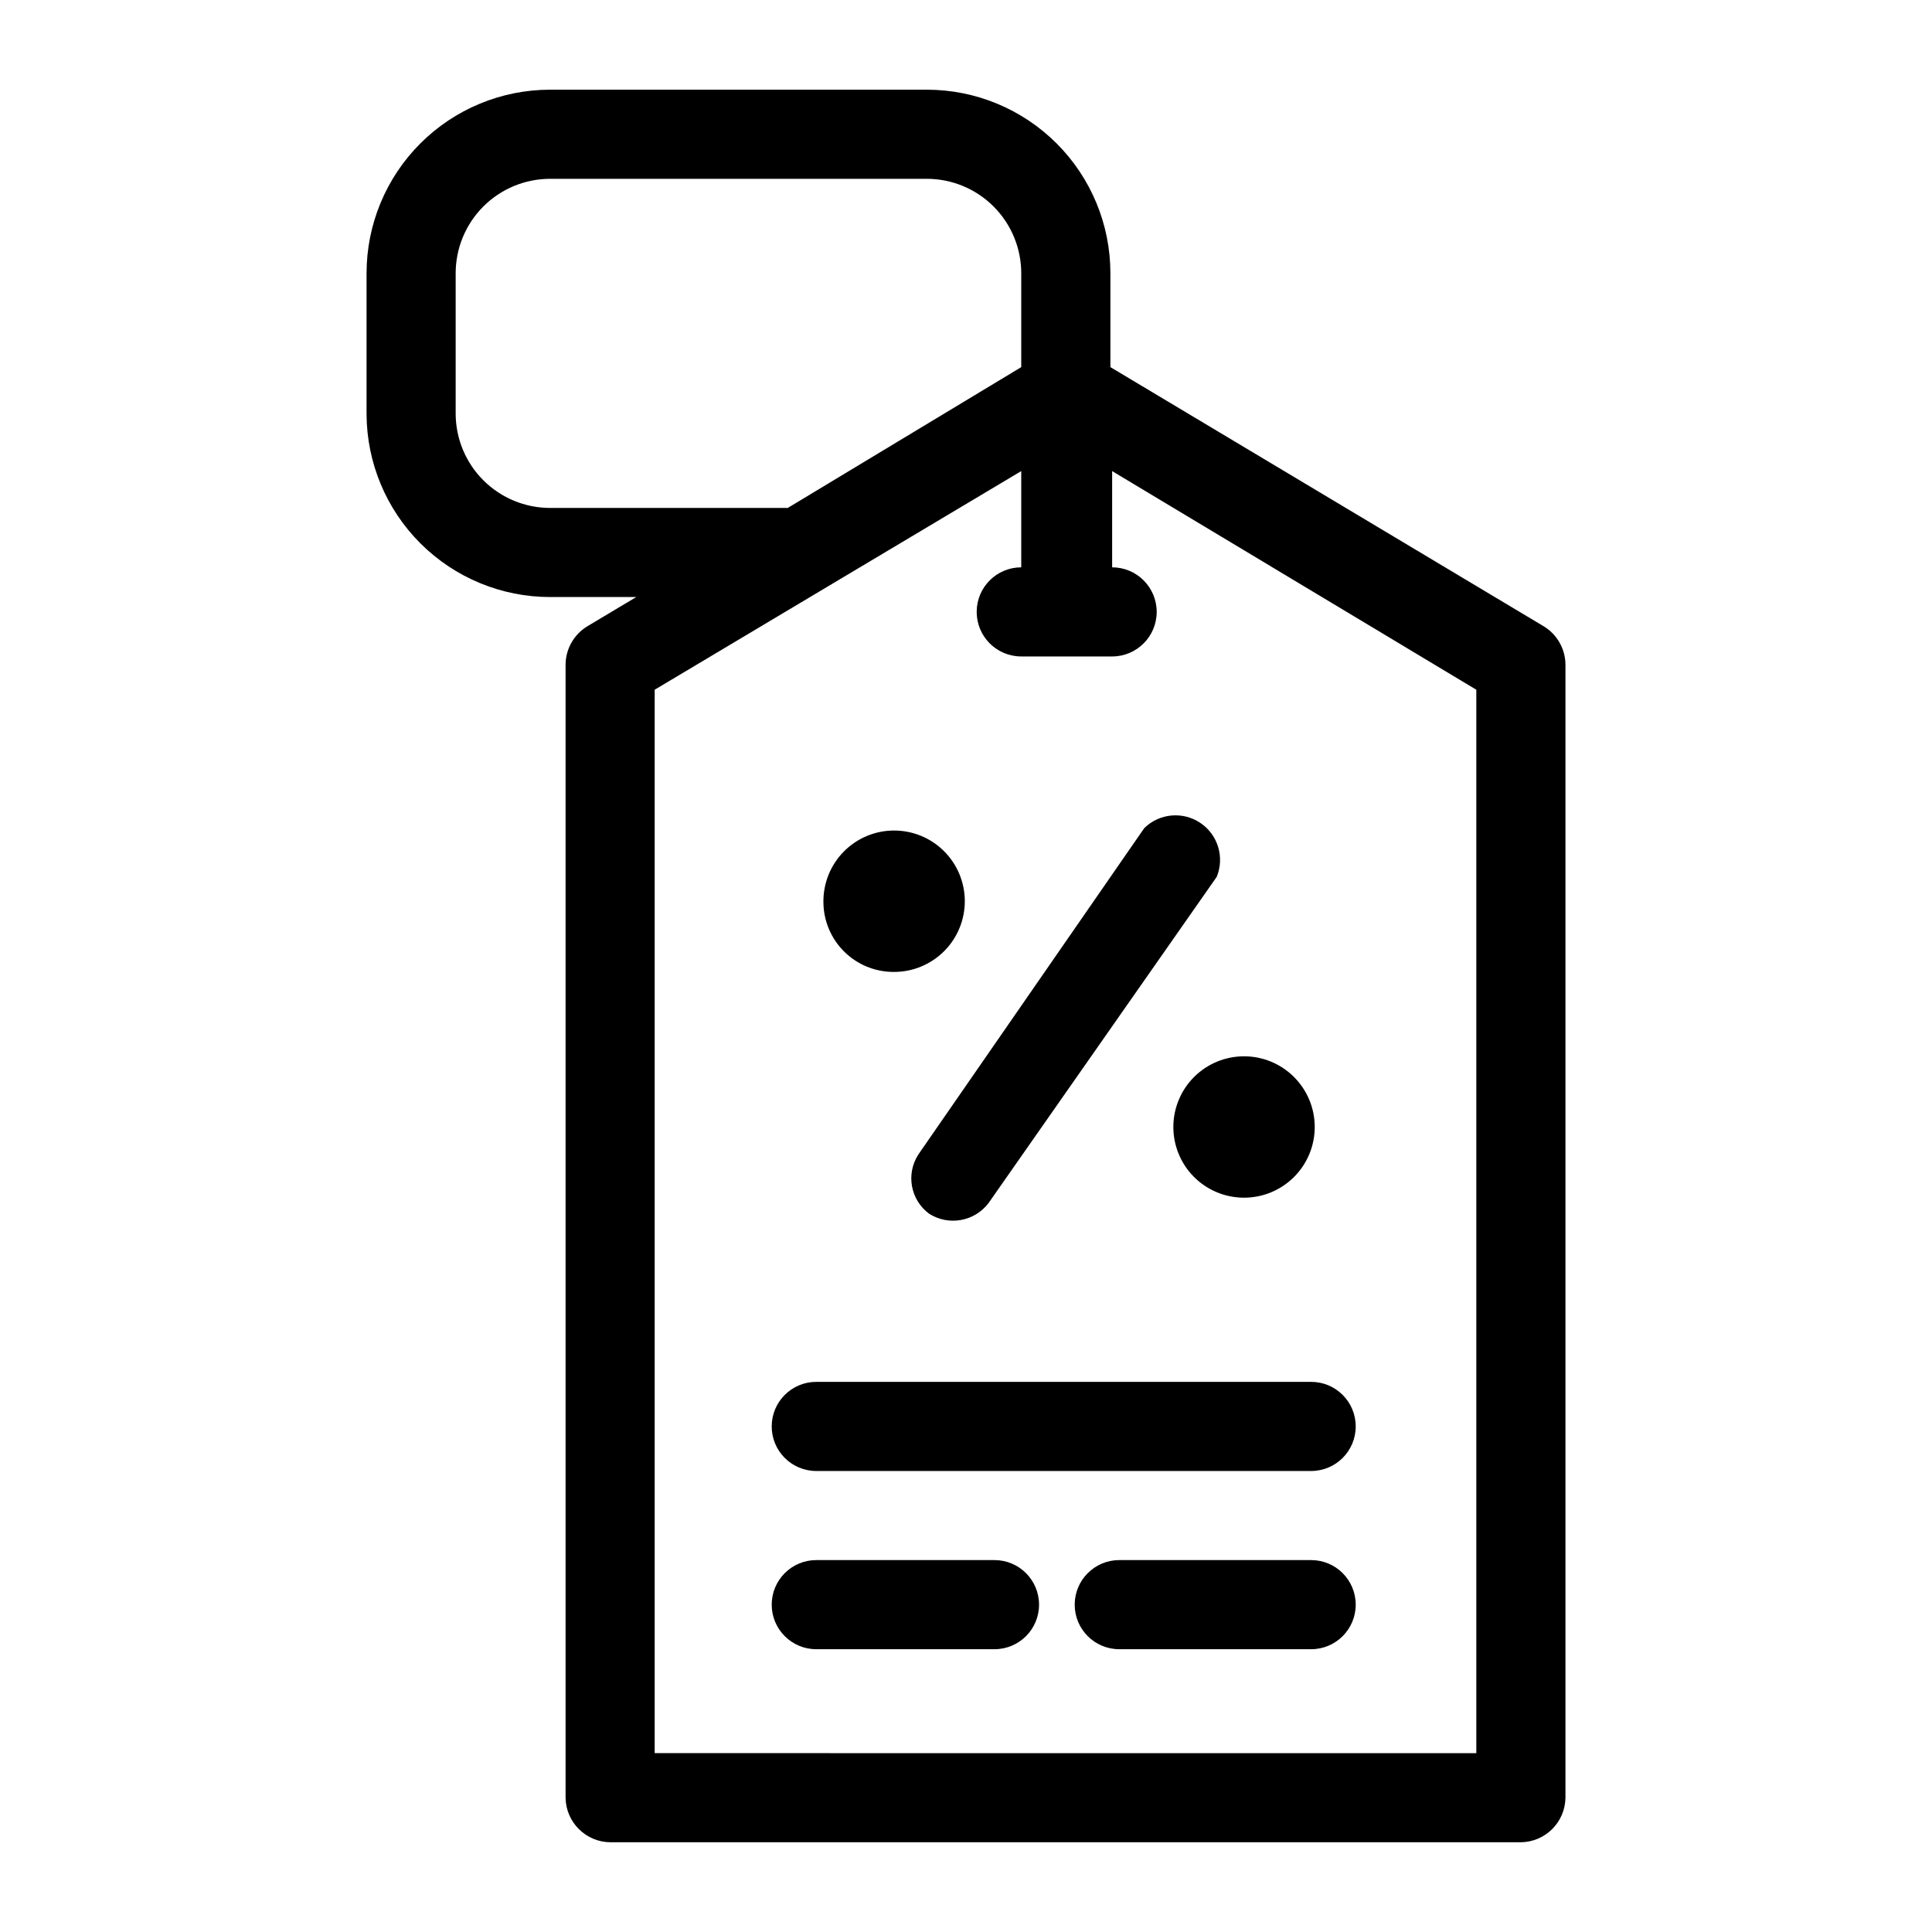
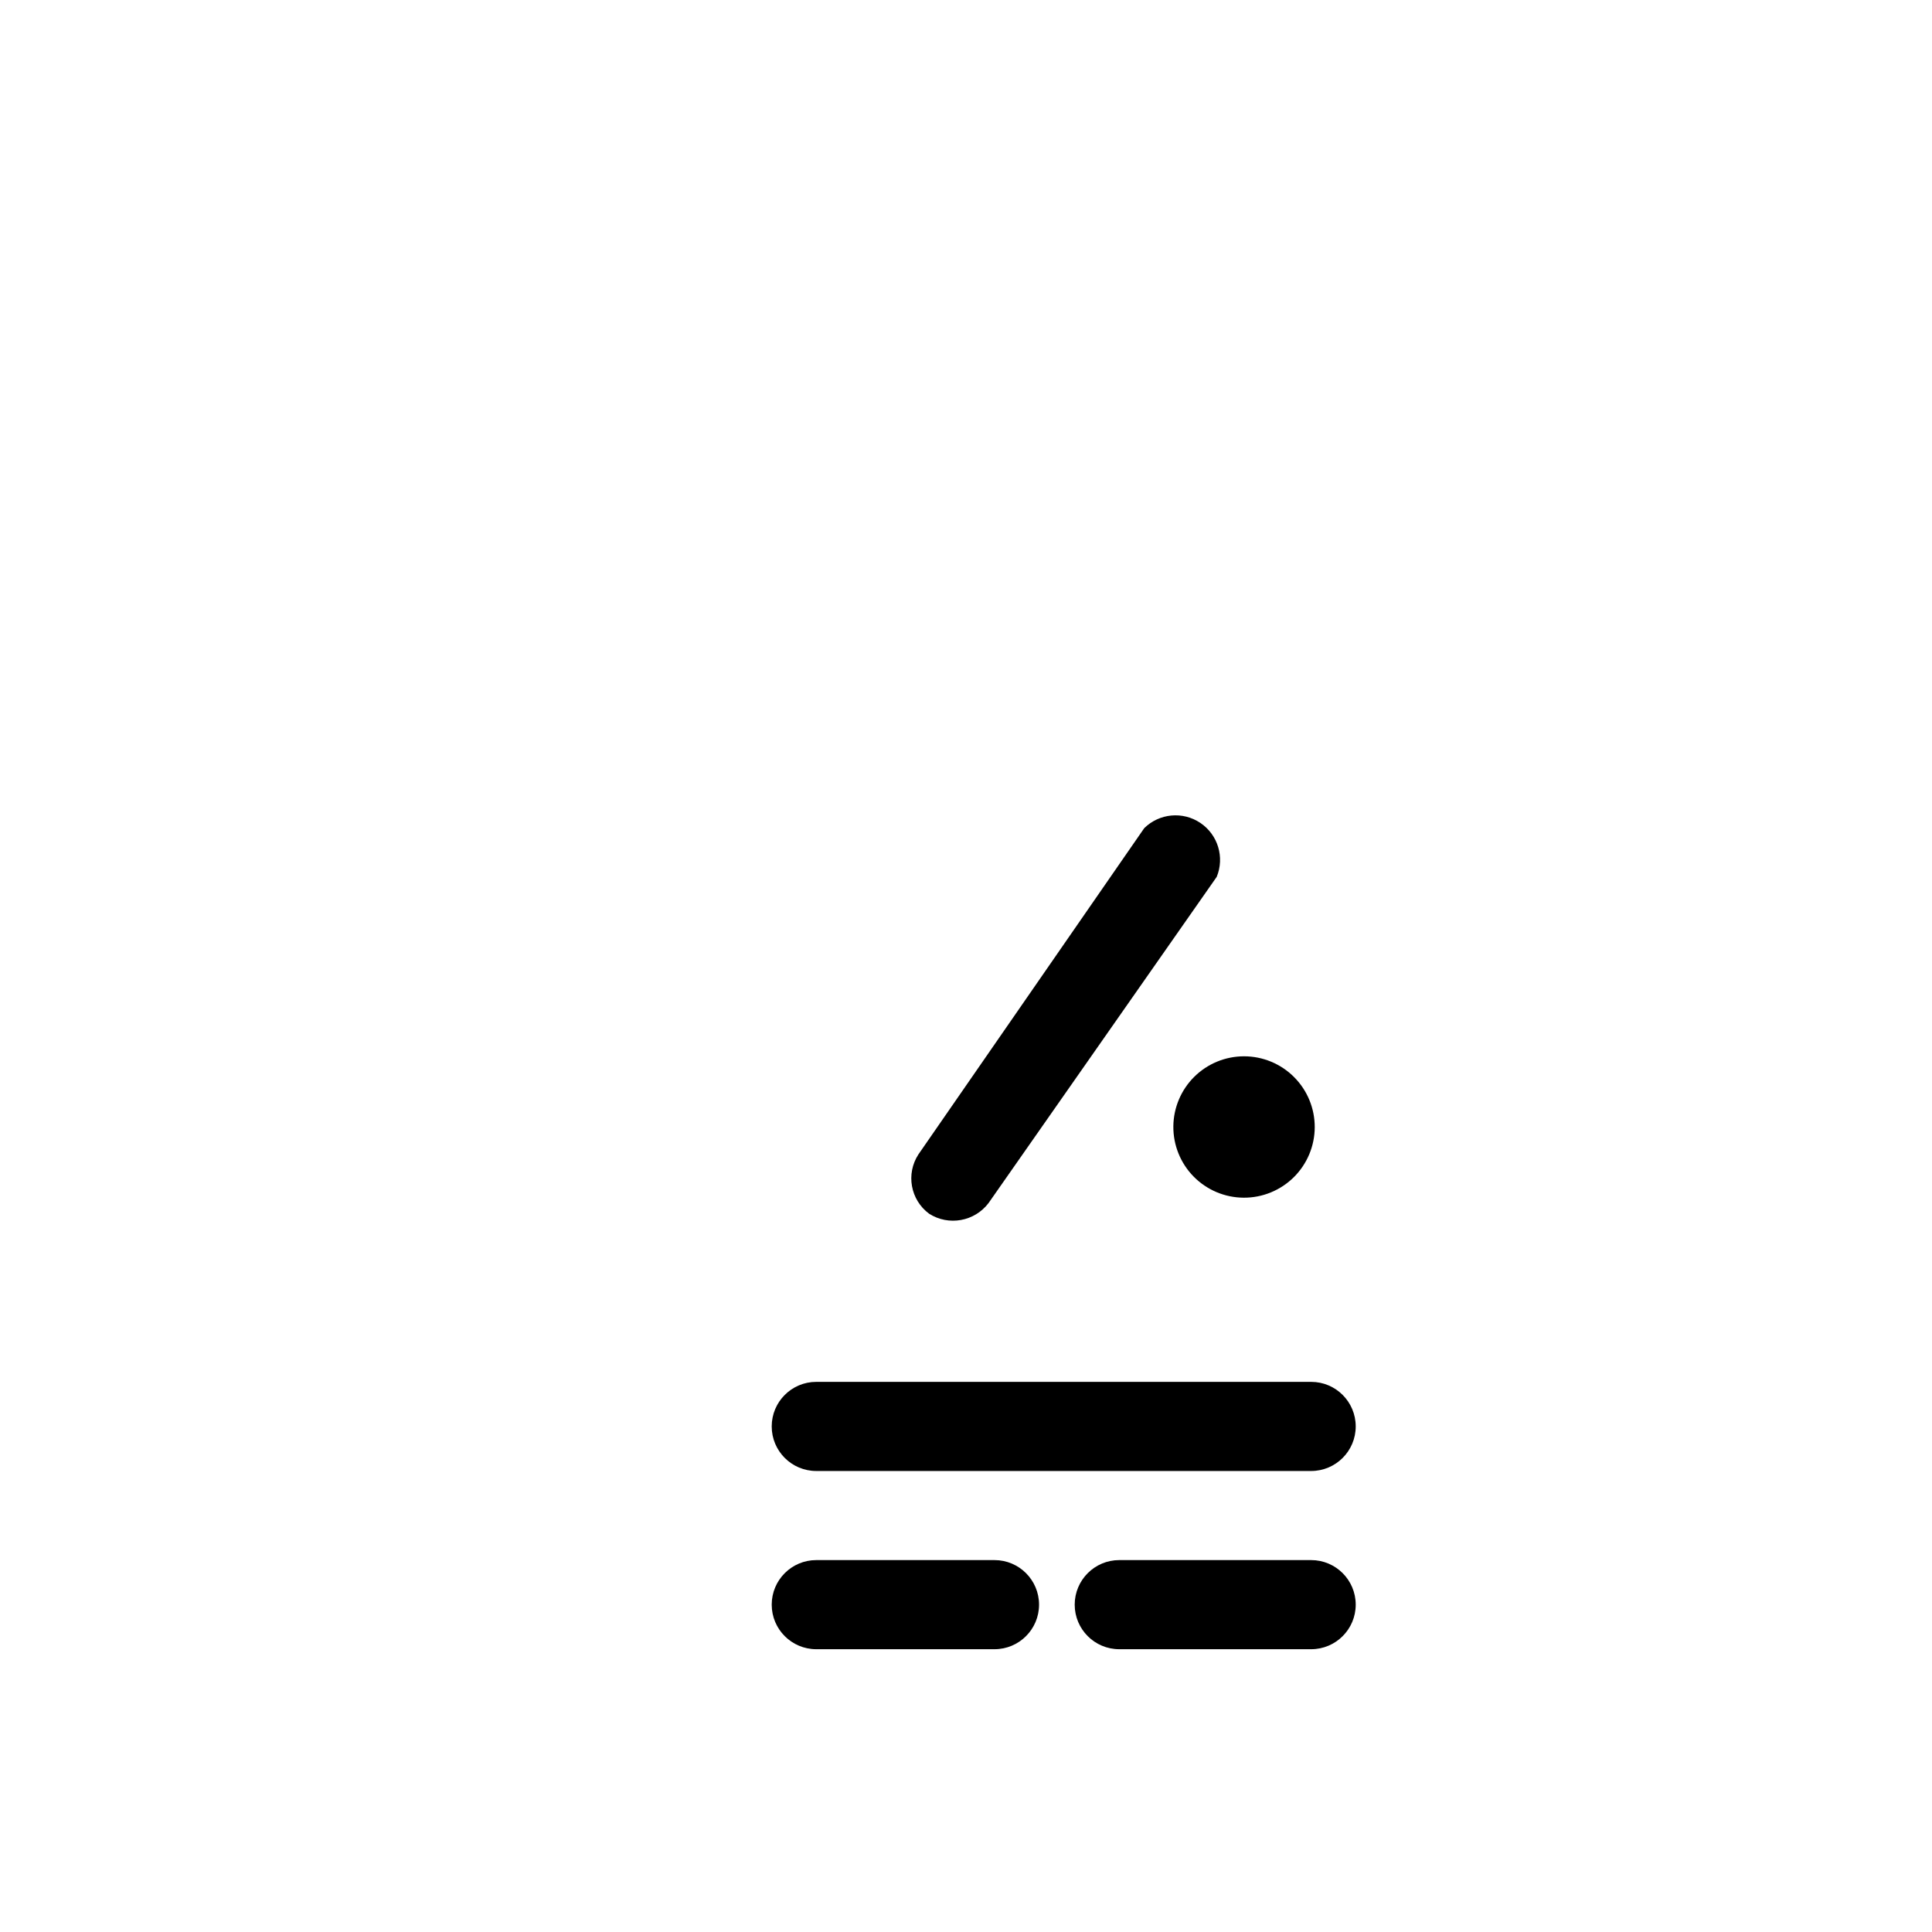
<svg xmlns="http://www.w3.org/2000/svg" fill="#000000" width="800px" height="800px" version="1.1" viewBox="144 144 512 512">
  <g>
-     <path d="m380.95 401.57c4.977 0 9.75-1.984 13.266-5.508 3.516-3.523 5.481-8.305 5.469-13.281-0.016-4.981-2.008-9.746-5.543-13.25-3.535-3.508-8.32-5.461-13.297-5.434-4.981 0.027-9.742 2.035-13.238 5.582-3.492 3.543-5.434 8.332-5.394 13.312 0 4.953 1.98 9.703 5.5 13.191 3.516 3.488 8.281 5.426 13.238 5.387z" />
    <path d="m454.95 442.51c-0.043 4.977 1.898 9.766 5.394 13.312 3.496 3.543 8.258 5.551 13.234 5.578 4.977 0.031 9.762-1.926 13.297-5.43s5.531-8.273 5.543-13.25c0.016-4.981-1.953-9.758-5.469-13.281-3.512-3.527-8.285-5.508-13.266-5.508-4.941 0-9.684 1.953-13.191 5.43-3.508 3.481-5.5 8.207-5.543 13.148z" />
    <path d="m387.4 449.91c-3.375 5.172-2.133 12.078 2.836 15.746 5.184 3.293 12.031 2.062 15.742-2.836l60.457-86.434c2.144-5.191 0.332-11.172-4.328-14.305s-10.883-2.551-14.879 1.395z" />
    <path d="m360.32 510.21c-6.523 0-11.809 5.285-11.809 11.809 0 6.519 5.285 11.809 11.809 11.809h131.15c6.519 0 11.809-5.289 11.809-11.809 0-6.523-5.289-11.809-11.809-11.809z" />
-     <path d="m407.55 557.44h-47.23c-6.523 0-11.809 5.289-11.809 11.809 0 6.523 5.285 11.809 11.809 11.809h47.23c6.523 0 11.809-5.285 11.809-11.809 0-6.519-5.285-11.809-11.809-11.809z" />
+     <path d="m407.55 557.44h-47.23c-6.523 0-11.809 5.289-11.809 11.809 0 6.523 5.285 11.809 11.809 11.809h47.23c6.523 0 11.809-5.285 11.809-11.809 0-6.519-5.285-11.809-11.809-11.809" />
    <path d="m491.47 557.44h-50.855c-6.519 0-11.809 5.289-11.809 11.809 0 6.523 5.289 11.809 11.809 11.809h50.855c6.519 0 11.809-5.285 11.809-11.809 0-6.519-5.289-11.809-11.809-11.809z" />
-     <path d="m389.61 167.77h-99.82c-12.902 0-25.277 5.125-34.398 14.25-9.125 9.121-14.25 21.496-14.25 34.398v37.312c0.043 12.879 5.188 25.211 14.305 34.301 9.121 9.09 21.469 14.191 34.344 14.191h22.828l-12.91 7.715c-3.602 2.156-5.812 6.039-5.824 10.234v300.24c0.086 6.488 5.324 11.723 11.809 11.809h241.36c6.488-0.086 11.723-5.32 11.809-11.809v-300.24c-0.012-4.195-2.223-8.078-5.824-10.234l-114.77-68.645v-24.875c0-12.902-5.125-25.277-14.25-34.398-9.125-9.125-21.496-14.25-34.398-14.25zm-99.82 110.84c-6.609 0-12.953-2.617-17.645-7.277-4.691-4.66-7.348-10.988-7.387-17.602v-37.312c0-6.637 2.637-13.004 7.332-17.699 4.695-4.695 11.062-7.332 17.699-7.332h99.82c6.637 0 13.004 2.637 17.699 7.332 4.695 4.695 7.332 11.062 7.332 17.699v24.875l-61.875 37.316zm245.45 48.176v281.82l-217.74-0.004v-281.82l97.141-57.938v25.504c-6.523 0-11.809 5.289-11.809 11.809 0 6.519 5.285 11.809 11.809 11.809h24.09c6.519 0 11.805-5.289 11.805-11.809 0-6.519-5.285-11.809-11.805-11.809v-25.504z" />
  </g>
</svg>